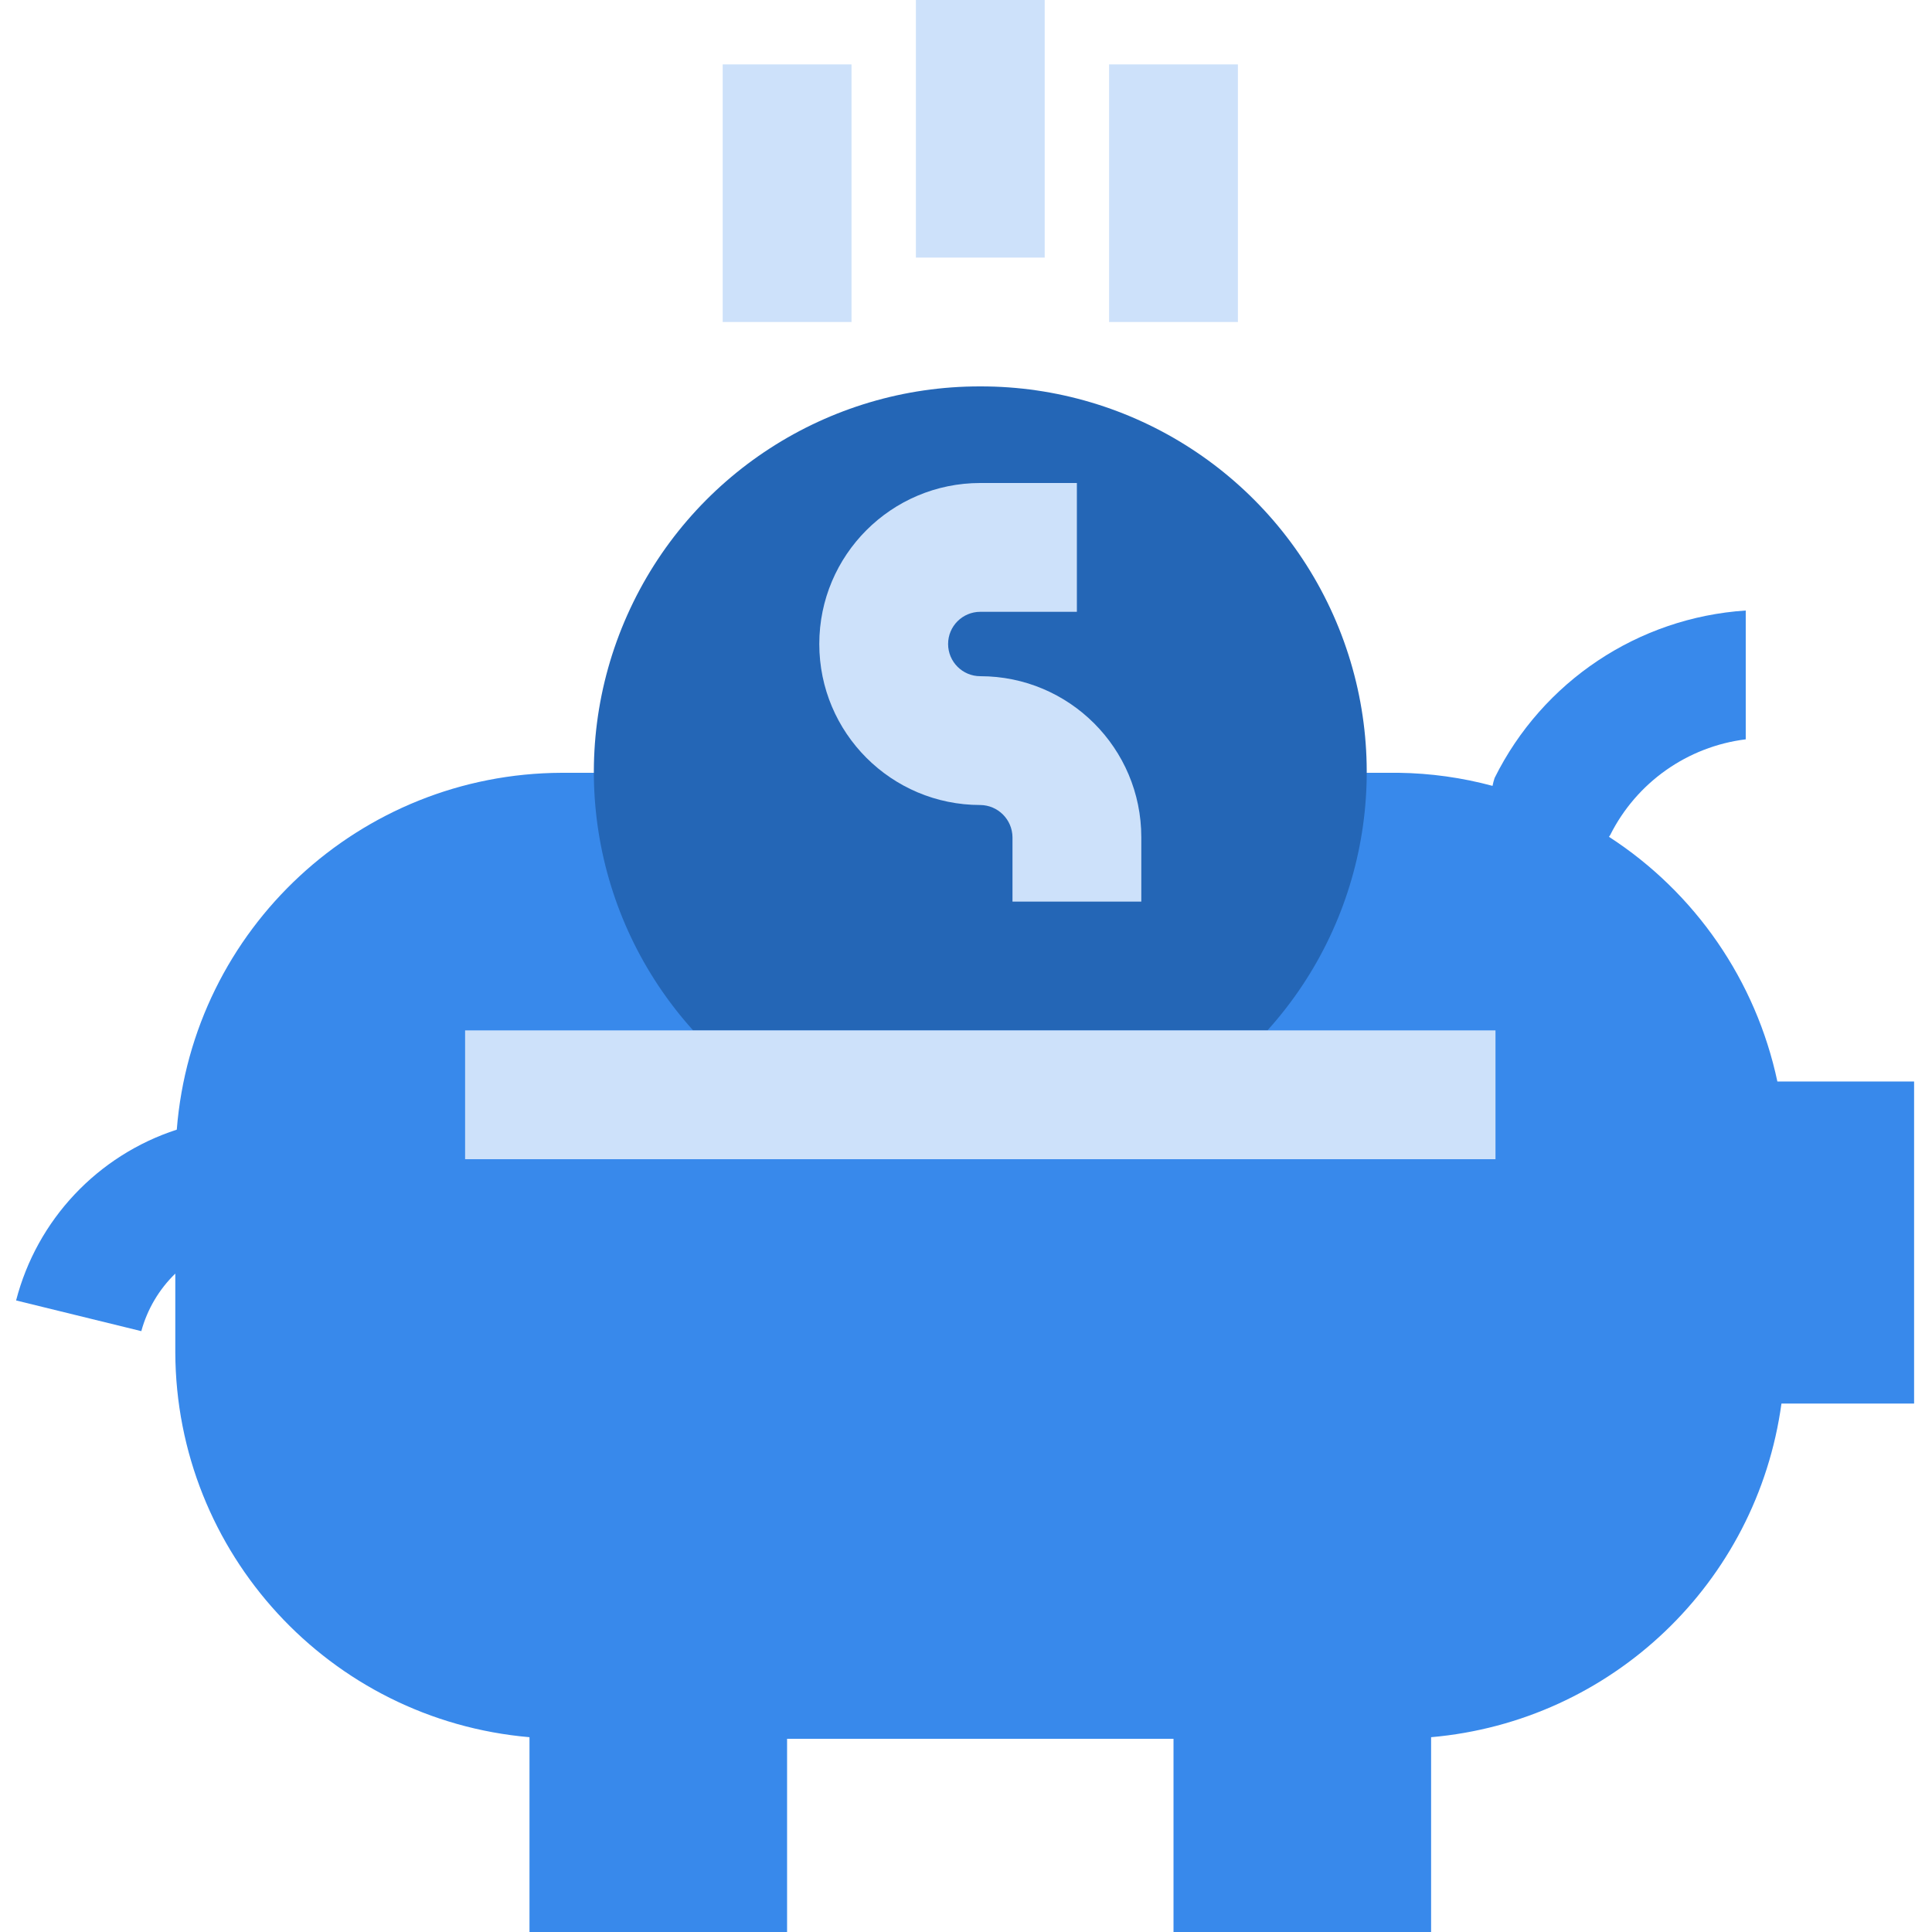
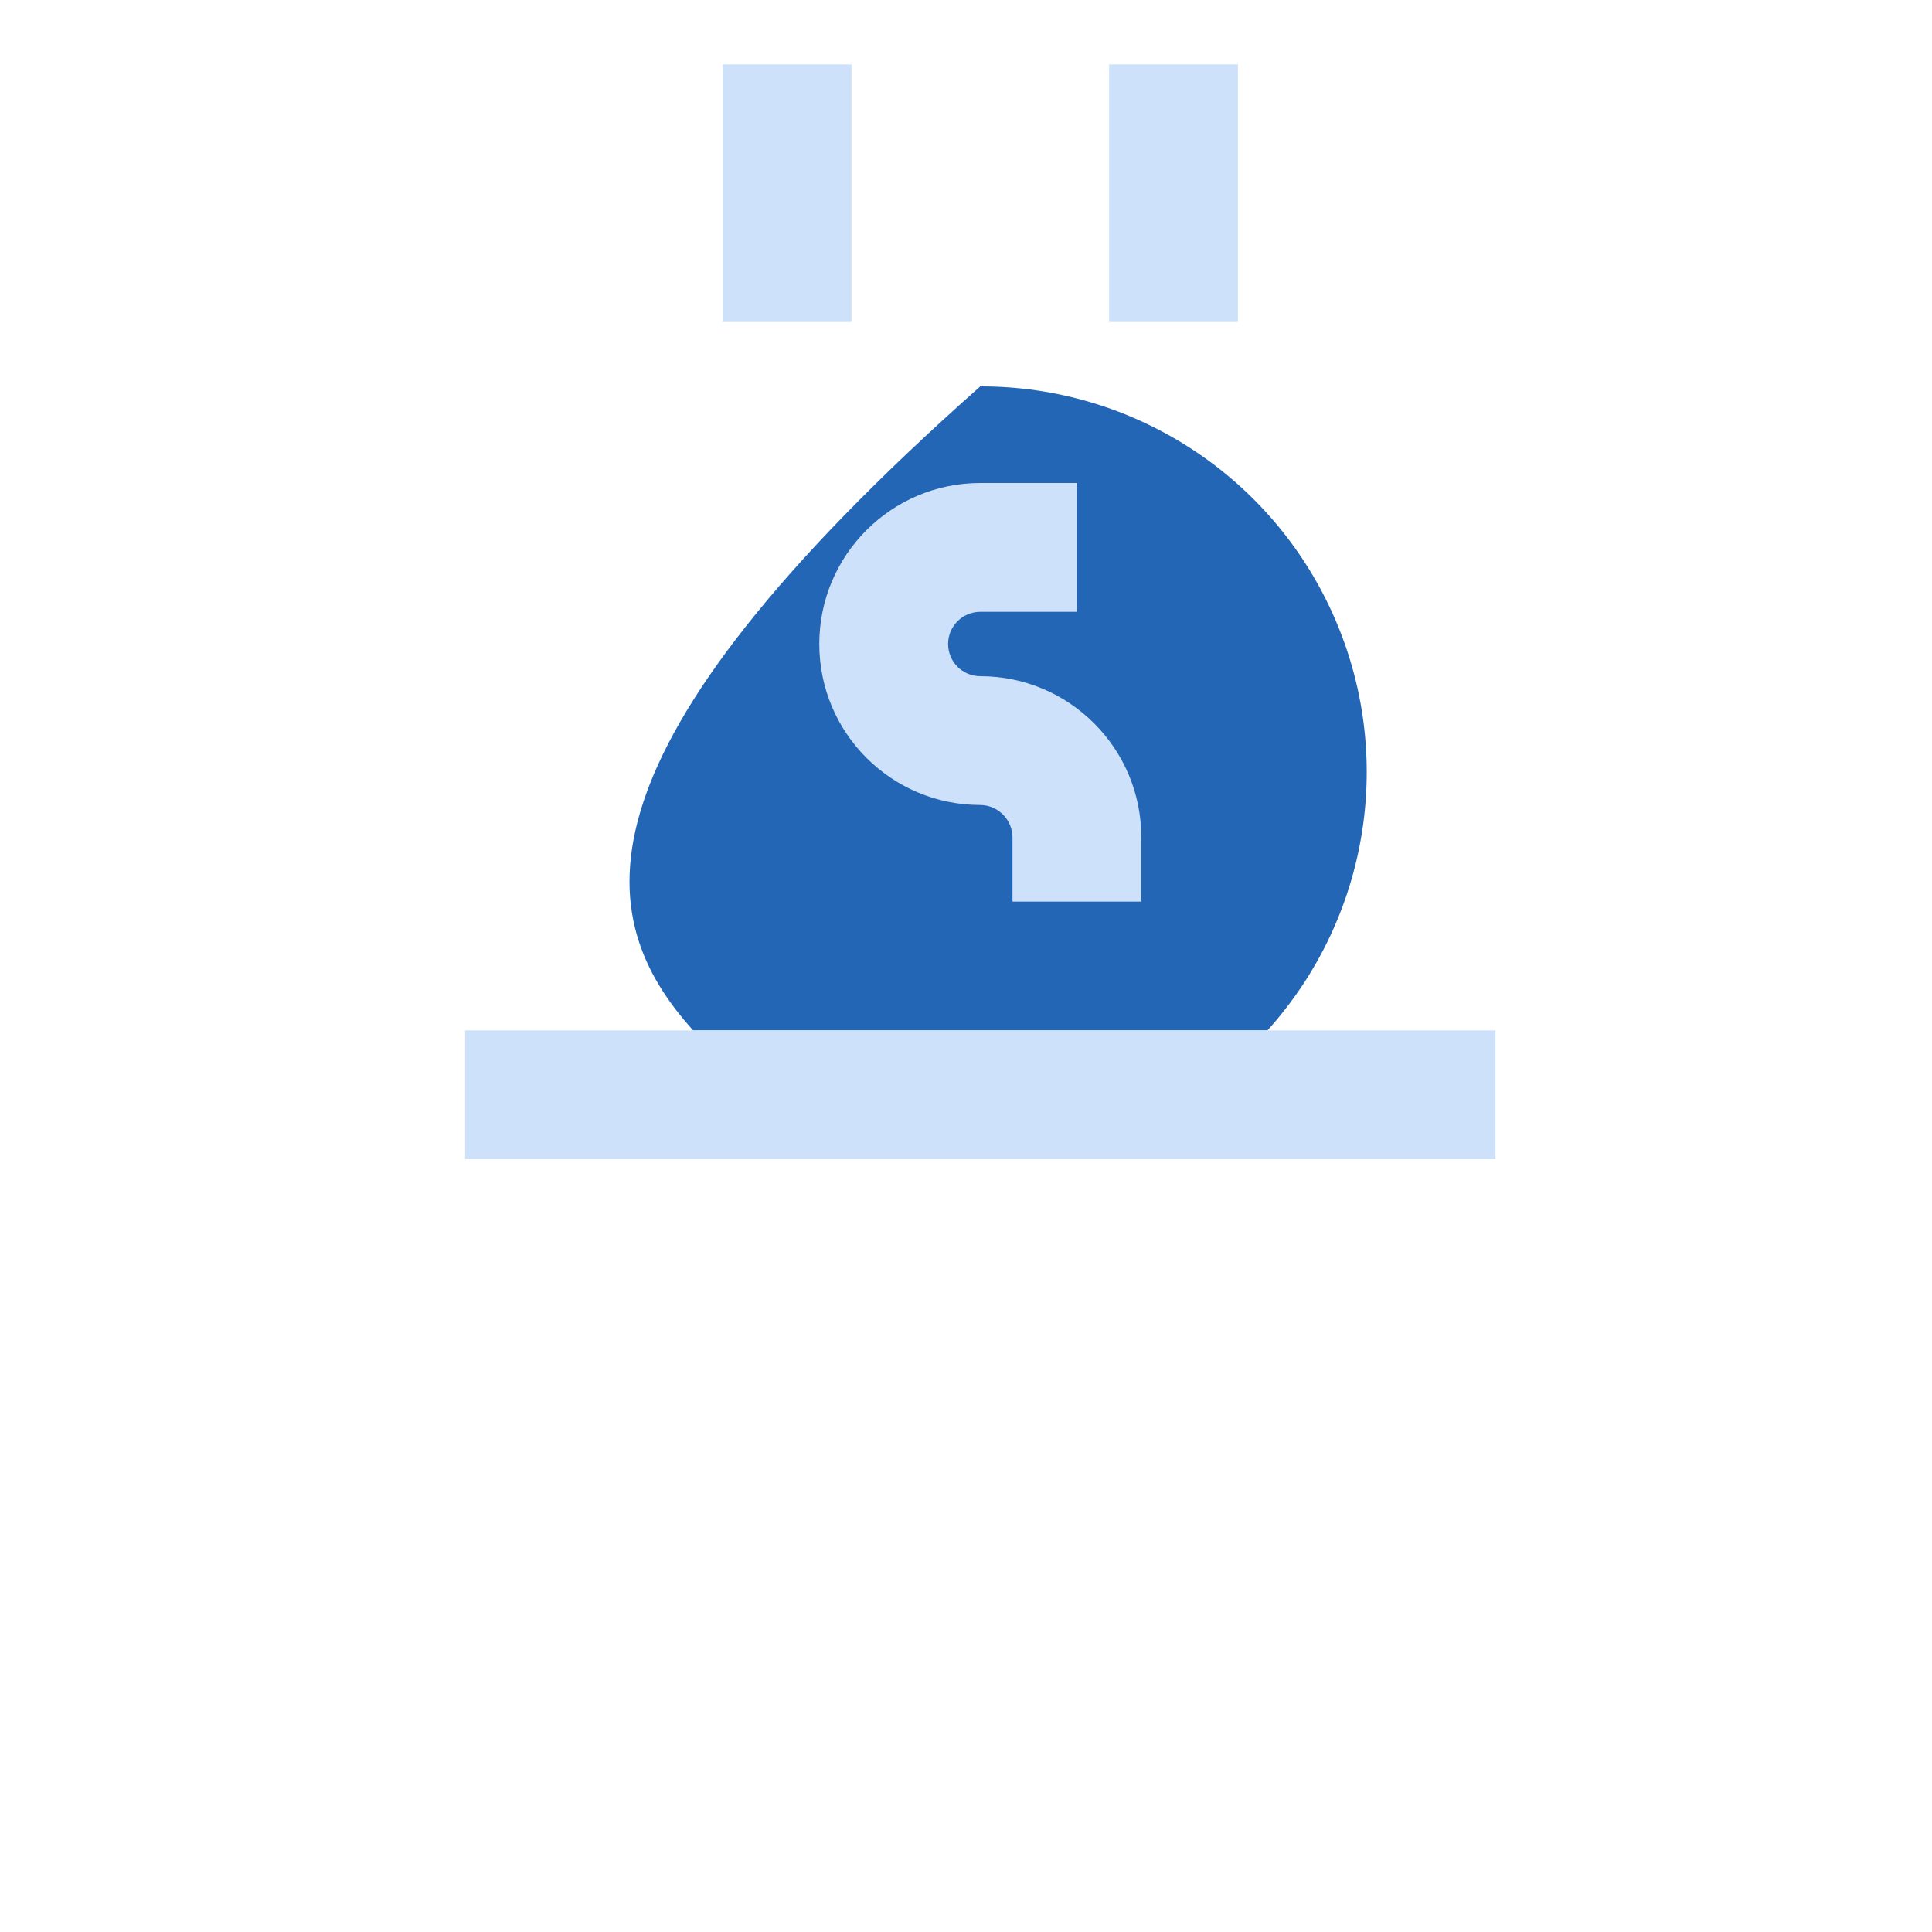
<svg xmlns="http://www.w3.org/2000/svg" width="64" height="64" viewBox="0 0 64 64" fill="none">
  <g clip-path="url(#clip0_1_3201)">
-     <path d="M58.878 35.827C58.169 32.491 56.162 29.575 53.299 27.72C53.312 27.697 53.329 27.684 53.34 27.661C54.213 25.92 55.898 24.731 57.83 24.491V20.224C54.267 20.459 51.098 22.572 49.511 25.771C49.482 25.857 49.459 25.944 49.442 26.033C48.43 25.76 47.388 25.615 46.34 25.6H18.607C11.929 25.623 6.384 30.764 5.856 37.421C3.232 38.274 1.225 40.407 0.533 43.079L4.681 44.096C4.879 43.371 5.268 42.712 5.807 42.189V44.8C5.83 51.445 10.92 56.974 17.54 57.547V64H26.073V57.6H38.874V64H47.407V57.547C53.382 57.025 58.2 52.437 59.013 46.494H63.407V35.827H58.878Z" fill="#3889EB" />
-     <path d="M30.34 0H34.607V8.533H30.34V0Z" fill="#CDE1FA" />
    <path d="M36.74 2.133H41.007V10.667H36.74V2.133Z" fill="#CDE1FA" />
    <path d="M23.94 2.133H28.207V10.667H23.94V2.133Z" fill="#CDE1FA" />
-     <path d="M32.473 12.8C27.421 12.79 22.837 15.759 20.78 20.373C18.722 24.988 19.577 30.381 22.961 34.133H41.986C45.37 30.381 46.225 24.988 44.167 20.373C42.11 15.759 37.526 12.79 32.473 12.8Z" fill="#2466B6" />
+     <path d="M32.473 12.8C18.722 24.988 19.577 30.381 22.961 34.133H41.986C45.37 30.381 46.225 24.988 44.167 20.373C42.11 15.759 37.526 12.79 32.473 12.8Z" fill="#2466B6" />
    <path d="M37.807 29.867H33.54V27.733C33.533 27.147 33.06 26.673 32.474 26.667C29.528 26.667 27.14 24.279 27.14 21.333C27.14 18.388 29.528 16 32.474 16H35.673V20.267H32.474C31.884 20.267 31.407 20.744 31.407 21.333C31.407 21.922 31.884 22.4 32.474 22.4C35.419 22.4 37.807 24.788 37.807 27.733V29.867Z" fill="#CDE1FA" />
    <path d="M15.407 34.133H49.54V38.4H15.407V34.133Z" fill="#CDE1FA" />
  </g>
  <defs>
    <clipPath id="clip0_1_3201">
      <rect width="64" height="64" fill="white" />
    </clipPath>
  </defs>
</svg>